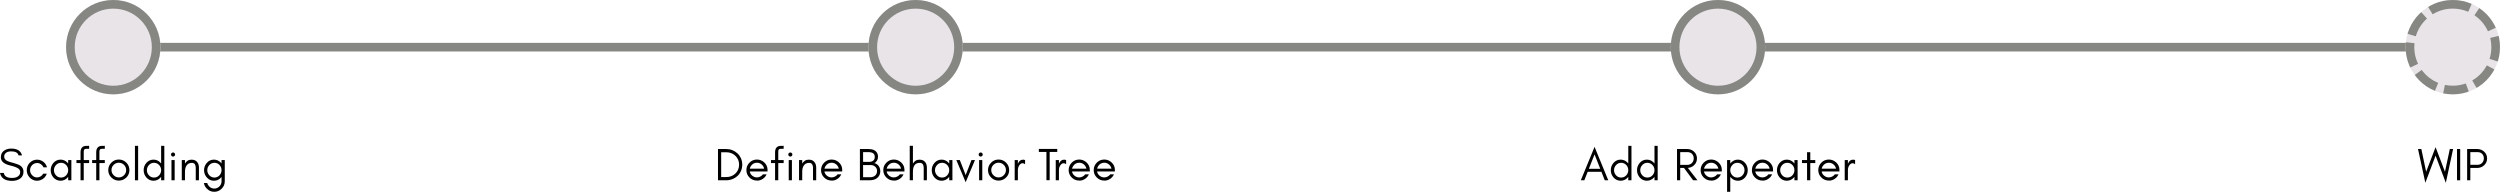
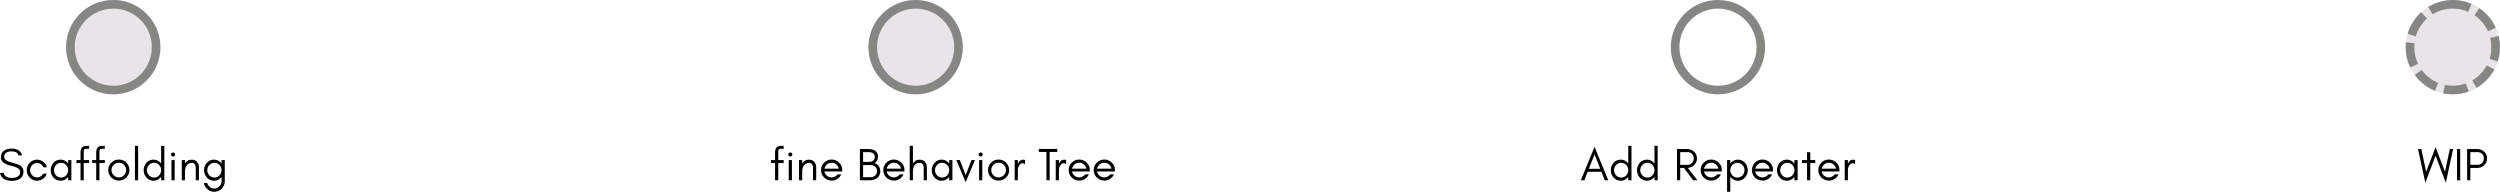
<svg xmlns="http://www.w3.org/2000/svg" width="1159.275" zoomAndPan="magnify" viewBox="0 0 869.456 66.702" height="88.936" preserveAspectRatio="xMidYMid" version="1.0" id="svg3107">
  <defs id="defs50">
    <clipPath id="ae469568ef">
      <path d="m 88.312,1095.316 h 32.82 v 32.816 H 88.312 Z m 0,0" clip-rule="nonzero" id="path27" />
    </clipPath>
    <clipPath id="4aae4896e5">
      <path d="m 104.723,1095.316 c -9.063,0 -16.41,7.344 -16.41,16.406 0,9.062 7.348,16.41 16.41,16.41 9.062,0 16.41,-7.348 16.41,-16.41 0,-9.062 -7.348,-16.406 -16.41,-16.406 z m 0,0" clip-rule="nonzero" id="path28" />
    </clipPath>
    <clipPath id="ad16e055ac">
      <path d="m 88.312,1095.316 h 32.809 v 32.809 H 88.312 Z m 0,0" clip-rule="nonzero" id="path29" />
    </clipPath>
    <clipPath id="03de5c8035">
      <path d="m 104.719,1095.316 c -9.059,0 -16.406,7.344 -16.406,16.402 0,9.059 7.348,16.406 16.406,16.406 9.059,0 16.402,-7.348 16.402,-16.406 0,-9.059 -7.344,-16.402 -16.402,-16.402 z m 0,0" clip-rule="nonzero" id="path30" />
    </clipPath>
    <clipPath id="e05e978470">
      <path d="m 367.359,1095.316 h 32.816 v 32.816 h -32.816 z m 0,0" clip-rule="nonzero" id="path31" />
    </clipPath>
    <clipPath id="10ad2191b2">
      <path d="m 383.77,1095.316 c -9.062,0 -16.41,7.344 -16.41,16.406 0,9.062 7.348,16.41 16.41,16.41 9.059,0 16.406,-7.348 16.406,-16.41 0,-9.062 -7.348,-16.406 -16.406,-16.406 z m 0,0" clip-rule="nonzero" id="path32" />
    </clipPath>
    <clipPath id="b5ff538f79">
      <path d="m 367.359,1095.316 h 32.809 v 32.809 h -32.809 z m 0,0" clip-rule="nonzero" id="path33" />
    </clipPath>
    <clipPath id="26302b4bcc">
      <path d="m 383.762,1095.316 c -9.059,0 -16.402,7.344 -16.402,16.402 0,9.059 7.344,16.406 16.402,16.406 9.062,0 16.406,-7.348 16.406,-16.406 0,-9.059 -7.344,-16.402 -16.406,-16.402 z m 0,0" clip-rule="nonzero" id="path34" />
    </clipPath>
    <clipPath id="c8b86fc389">
      <path d="m 646.402,1095.316 h 32.82 v 32.816 h -32.82 z m 0,0" clip-rule="nonzero" id="path35" />
    </clipPath>
    <clipPath id="baf2c27667">
      <path d="m 662.812,1095.316 c -9.062,0 -16.41,7.344 -16.41,16.406 0,9.062 7.348,16.41 16.41,16.41 9.062,0 16.41,-7.348 16.41,-16.41 0,-9.062 -7.348,-16.406 -16.41,-16.406 z m 0,0" clip-rule="nonzero" id="path36" />
    </clipPath>
    <clipPath id="9a391df8f1">
      <path d="m 646.402,1095.316 h 32.809 v 32.809 h -32.809 z m 0,0" clip-rule="nonzero" id="path37" />
    </clipPath>
    <clipPath id="c13303093b">
      <path d="m 662.809,1095.316 c -9.062,0 -16.406,7.344 -16.406,16.402 0,9.059 7.344,16.406 16.406,16.406 9.059,0 16.402,-7.348 16.402,-16.406 0,-9.059 -7.344,-16.402 -16.402,-16.402 z m 0,0" clip-rule="nonzero" id="path38" />
    </clipPath>
    <clipPath id="996c532d7f">
      <path d="m 901.969,1095.316 h 32.816 v 32.816 h -32.816 z m 0,0" clip-rule="nonzero" id="path39" />
    </clipPath>
    <clipPath id="816f21fff2">
      <path d="m 918.379,1095.316 c -9.062,0 -16.41,7.344 -16.41,16.406 0,9.062 7.348,16.41 16.41,16.41 9.062,0 16.406,-7.348 16.406,-16.41 0,-9.062 -7.344,-16.406 -16.406,-16.406 z m 0,0" clip-rule="nonzero" id="path40" />
    </clipPath>
    <clipPath id="3bd7b205da">
      <path d="m 901.969,1095.316 h 32.809 v 32.809 h -32.809 z m 0,0" clip-rule="nonzero" id="path41" />
    </clipPath>
    <clipPath id="364e90bfd2">
      <path d="m 918.371,1095.316 c -9.059,0 -16.402,7.344 -16.402,16.402 0,9.059 7.344,16.406 16.402,16.406 9.062,0 16.406,-7.348 16.406,-16.406 0,-9.059 -7.344,-16.402 -16.406,-16.402 z m 0,0" clip-rule="nonzero" id="path42" />
    </clipPath>
  </defs>
-   <path stroke-linecap="butt" fill="none" stroke-linejoin="miter" d="M 28.089,16.406 H 858.593" stroke="#868682" stroke-width="2.999" stroke-opacity="1" stroke-miterlimit="4" id="path1415" />
  <g clip-path="url(#ae469568ef)" id="g1417" transform="translate(-65.329,-1095.316)">
    <g clip-path="url(#4aae4896e5)" id="g1416">
      <path fill="#e8e4e8" d="m 88.312,1095.316 h 32.82 v 32.816 H 88.312 Z m 0,0" fill-opacity="1" fill-rule="nonzero" id="path1416" />
    </g>
  </g>
  <g clip-path="url(#ad16e055ac)" id="g1419" transform="translate(-65.329,-1095.316)">
    <g clip-path="url(#03de5c8035)" id="g1418">
      <path stroke-linecap="butt" transform="matrix(0.75,0,0,0.75,88.314,1095.315)" fill="none" stroke-linejoin="miter" d="m 21.883,0.001 c -12.084,0 -21.886,9.796 -21.886,21.88 0,12.084 9.802,21.886 21.886,21.886 12.084,0 21.88,-9.802 21.88,-21.886 0,-12.084 -9.796,-21.88 -21.88,-21.88 z m 0,0" stroke="#868682" stroke-width="8" stroke-opacity="1" stroke-miterlimit="4" id="path1417" />
    </g>
  </g>
  <g clip-path="url(#e05e978470)" id="g1421" transform="translate(-65.329,-1095.316)">
    <g clip-path="url(#10ad2191b2)" id="g1420">
      <path fill="#e8e4e8" d="m 367.359,1095.316 h 32.816 v 32.816 h -32.816 z m 0,0" fill-opacity="1" fill-rule="nonzero" id="path1419" />
    </g>
  </g>
  <g clip-path="url(#b5ff538f79)" id="g1423" transform="translate(-65.329,-1095.316)">
    <g clip-path="url(#26302b4bcc)" id="g1422">
      <path stroke-linecap="butt" transform="matrix(0.75,0,0,0.75,367.359,1095.315)" fill="none" stroke-linejoin="miter" d="m 21.881,0.001 c -12.084,0 -21.88,9.796 -21.88,21.88 0,12.084 9.796,21.886 21.88,21.886 12.089,0 21.886,-9.802 21.886,-21.886 0,-12.084 -9.796,-21.88 -21.886,-21.88 z m 0,0" stroke="#868682" stroke-width="8" stroke-opacity="1" stroke-miterlimit="4" id="path1421" />
    </g>
  </g>
  <g clip-path="url(#c8b86fc389)" id="g1425" transform="translate(-65.329,-1095.316)">
    <g clip-path="url(#baf2c27667)" id="g1424">
-       <path fill="#e8e4e8" d="m 646.402,1095.316 h 32.82 v 32.816 h -32.82 z m 0,0" fill-opacity="1" fill-rule="nonzero" id="path1423" />
-     </g>
+       </g>
  </g>
  <g clip-path="url(#9a391df8f1)" id="g1427" transform="translate(-65.329,-1095.316)">
    <g clip-path="url(#c13303093b)" id="g1426">
      <path stroke-linecap="butt" transform="matrix(0.75,0,0,0.75,646.404,1095.315)" fill="none" stroke-linejoin="miter" d="m 21.884,0.001 c -12.089,0 -21.886,9.796 -21.886,21.88 0,12.084 9.796,21.886 21.886,21.886 12.084,0 21.88,-9.802 21.88,-21.886 0,-12.084 -9.796,-21.88 -21.88,-21.88 z m 0,0" stroke="#868682" stroke-width="8" stroke-opacity="1" stroke-miterlimit="4" id="path1425" />
    </g>
  </g>
  <g clip-path="url(#996c532d7f)" id="g1429" transform="translate(-65.329,-1095.316)">
    <g clip-path="url(#816f21fff2)" id="g1428">
      <path fill="#e8e4e8" d="m 901.969,1095.316 h 32.816 v 32.816 h -32.816 z m 0,0" fill-opacity="1" fill-rule="nonzero" id="path1427" />
    </g>
  </g>
  <g clip-path="url(#3bd7b205da)" id="g1431" transform="translate(-65.329,-1095.316)">
    <g clip-path="url(#364e90bfd2)" id="g1430">
      <path fill="#868682" d="m 909.395,1101.766 c -1.883,1.695 -3.176,3.75 -3.887,6.164 l -5.75,-1.691 c 1.027,-3.496 2.898,-6.469 5.617,-8.926 z m -4.355,8.562 c -0.047,0.461 -0.07,0.926 -0.07,1.391 0,2.043 0.438,3.973 1.312,5.797 l -5.406,2.594 c -1.27,-2.641 -1.906,-5.438 -1.906,-8.391 0,-0.672 0.035,-1.34 0.105,-2.004 z m 2.508,9.301 c 1.496,2.043 3.414,3.543 5.746,4.5 l -2.273,5.551 c -3.379,-1.387 -6.148,-3.555 -8.309,-6.508 z m 8.086,5.215 c 0.898,0.188 1.812,0.281 2.738,0.281 1.562,0 3.07,-0.262 4.527,-0.781 l 2.023,5.644 c -2.109,0.758 -4.293,1.133 -6.551,1.133 -1.336,0 -2.656,-0.133 -3.957,-0.402 z m 9.492,-1.543 c 2.184,-1.274 3.871,-3.023 5.066,-5.246 l 5.281,2.84 c -1.727,3.215 -4.168,5.742 -7.32,7.586 z m 6.023,-7.504 c 0.422,-1.32 0.629,-2.68 0.629,-4.078 0,-1.09 -0.129,-2.16 -0.383,-3.207 l 5.824,-1.43 c 0.371,1.52 0.559,3.062 0.559,4.637 0,2.023 -0.305,3.988 -0.914,5.898 z m -0.555,-9.598 c -1.039,-2.297 -2.605,-4.156 -4.703,-5.578 l 3.371,-4.965 c 3.027,2.058 5.293,4.746 6.797,8.07 z m -6.863,-6.773 c -1.699,-0.742 -3.484,-1.113 -5.359,-1.113 -2.531,0 -4.867,0.66 -7.012,1.98 l -3.141,-5.109 c 3.105,-1.91 6.492,-2.867 10.152,-2.867 2.711,0 5.297,0.539 7.758,1.613 z m 0,0" fill-opacity="1" fill-rule="nonzero" id="path1429" />
    </g>
  </g>
  <g fill="#000000" fill-opacity="1" id="g1434" transform="translate(-65.329,-1095.316)">
    <g transform="translate(64.735,1158.018)" id="g1433">
      <g id="g1432">
        <path d="M 4.219,-5.125 C 2,-5.633 0.891,-6.582 0.891,-7.969 0.891,-9 1.25,-9.77 1.969,-10.281 c 0.707,-0.5 1.539,-0.75 2.5,-0.75 2.125,0 3.383,0.793 3.781,2.375 H 7.031 c -0.211,-0.938 -1.062,-1.406 -2.562,-1.406 -1.043,0 -1.773,0.309 -2.188,0.922 -0.156,0.23 -0.234,0.523 -0.234,0.875 0,0.68 0.363,1.195 1.094,1.547 0.332,0.188 1.055,0.422 2.172,0.703 1.102,0.293 1.906,0.617 2.406,0.969 0.695,0.492 1.047,1.18 1.047,2.062 0,1.094 -0.434,1.922 -1.297,2.484 -0.73,0.469 -1.625,0.703 -2.688,0.703 -2.406,0 -3.805,-0.914 -4.188,-2.75 h 1.328 c 0.195,1.156 1.148,1.734 2.859,1.734 1.207,0 2.055,-0.336 2.547,-1.016 0.188,-0.258 0.281,-0.617 0.281,-1.078 0,-0.445 -0.18,-0.816 -0.531,-1.109 C 6.578,-4.422 5.625,-4.789 4.219,-5.125 Z m 0,0" id="path1431" />
      </g>
    </g>
  </g>
  <g fill="#000000" fill-opacity="1" id="g1437" transform="translate(-65.329,-1095.316)">
    <g transform="translate(73.913,1158.018)" id="g1436">
      <g id="g1435">
        <path d="M 7.766,-4.5 H 6.547 C 6.359,-4.945 6.062,-5.312 5.656,-5.594 5.25,-5.875 4.836,-6.016 4.422,-6.016 c -0.418,0 -0.773,0.07 -1.062,0.203 -0.305,0.137 -0.559,0.312 -0.766,0.531 -0.48,0.5 -0.719,1.09 -0.719,1.766 0,0.68 0.238,1.262 0.719,1.75 C 3.062,-1.254 3.633,-1 4.312,-1 c 0.445,0 0.863,-0.117 1.25,-0.359 0.375,-0.227 0.664,-0.539 0.875,-0.938 h 1.266 c -0.398,1.125 -1.156,1.883 -2.281,2.266 -0.355,0.125 -0.758,0.188 -1.203,0.188 -0.449,0 -0.891,-0.102 -1.328,-0.297 -0.438,-0.195 -0.812,-0.461 -1.125,-0.797 C 1.066,-1.664 0.719,-2.523 0.719,-3.516 c 0,-1 0.348,-1.859 1.047,-2.578 C 2.461,-6.812 3.312,-7.172 4.312,-7.172 c 0.812,0 1.539,0.25 2.188,0.75 0.625,0.48 1.047,1.121 1.266,1.922 z m 0,0" id="path1434" />
      </g>
    </g>
  </g>
  <g fill="#000000" fill-opacity="1" id="g1440" transform="translate(-65.329,-1095.316)">
    <g transform="translate(82.243,1158.018)" id="g1439">
      <g id="g1438">
        <path d="m 6.797,-3.516 c 0,-0.688 -0.234,-1.285 -0.703,-1.797 -0.48,-0.508 -1.074,-0.766 -1.781,-0.766 -0.699,0 -1.281,0.258 -1.75,0.766 -0.48,0.512 -0.719,1.109 -0.719,1.797 0,0.68 0.238,1.277 0.719,1.797 0.469,0.512 1.051,0.766 1.75,0.766 0.707,0 1.301,-0.254 1.781,-0.766 0.469,-0.52 0.703,-1.117 0.703,-1.797 z M 7.906,0 H 6.797 v -1.203 c -0.062,0.086 -0.133,0.168 -0.203,0.25 -0.668,0.742 -1.484,1.109 -2.453,1.109 -0.969,0 -1.789,-0.367 -2.453,-1.109 -0.648,-0.727 -0.969,-1.582 -0.969,-2.562 0,-0.977 0.32,-1.832 0.969,-2.562 0.664,-0.738 1.484,-1.109 2.453,-1.109 0.969,0 1.785,0.371 2.453,1.109 0.07,0.074 0.141,0.156 0.203,0.25 V -7.031 H 7.906 Z m 0,0" id="path1437" />
      </g>
    </g>
  </g>
  <g fill="#000000" fill-opacity="1" id="g1443" transform="translate(-65.329,-1095.316)">
    <g transform="translate(91.356,1158.018)" id="g1442">
      <g id="g1441">
        <path d="M 4.969,-10.953 H 4.016 c -0.375,0 -0.621,0.09 -0.734,0.266 -0.125,0.168 -0.188,0.375 -0.188,0.625 v 3.031 h 1.875 V -6 h -1.875 V 0 H 1.984 V -6 H 0.562 V -7.031 H 1.984 V -9.75 c 0,-0.719 0.172,-1.27 0.516,-1.656 0.32,-0.383 0.879,-0.578 1.672,-0.578 H 4.969 Z m 0,0" id="path1440" />
      </g>
    </g>
  </g>
  <g fill="#000000" fill-opacity="1" id="g1446" transform="translate(-65.329,-1095.316)">
    <g transform="translate(96.808,1158.018)" id="g1445">
      <g id="g1444">
        <path d="M 4.969,-10.953 H 4.016 c -0.375,0 -0.621,0.09 -0.734,0.266 -0.125,0.168 -0.188,0.375 -0.188,0.625 v 3.031 h 1.875 V -6 h -1.875 V 0 H 1.984 V -6 H 0.562 V -7.031 H 1.984 V -9.75 c 0,-0.719 0.172,-1.27 0.516,-1.656 0.32,-0.383 0.879,-0.578 1.672,-0.578 H 4.969 Z m 0,0" id="path1443" />
      </g>
    </g>
  </g>
  <g fill="#000000" fill-opacity="1" id="g1449" transform="translate(-65.329,-1095.316)">
    <g transform="translate(102.26,1158.018)" id="g1448">
      <g id="g1447">
        <path d="m 6.953,-3.547 c 0,-0.707 -0.25,-1.312 -0.75,-1.812 -0.5,-0.5 -1.105,-0.75 -1.812,-0.75 -0.699,0 -1.297,0.25 -1.797,0.75 -0.5,0.5 -0.75,1.105 -0.75,1.812 0,0.688 0.25,1.281 0.75,1.781 C 3.094,-1.254 3.691,-1 4.391,-1 c 0.707,0 1.312,-0.254 1.812,-0.766 0.5,-0.5 0.75,-1.094 0.75,-1.781 z m 1.125,0 c 0,1.023 -0.359,1.887 -1.078,2.594 -0.742,0.711 -1.609,1.062 -2.609,1.062 -1,0 -1.859,-0.352 -2.578,-1.062 -0.73,-0.707 -1.094,-1.57 -1.094,-2.594 0,-1.008 0.363,-1.879 1.094,-2.609 0.707,-0.707 1.566,-1.062 2.578,-1.062 1.02,0 1.891,0.355 2.609,1.062 0.719,0.73 1.078,1.602 1.078,2.609 z m 0,0" id="path1446" />
      </g>
    </g>
  </g>
  <g fill="#000000" fill-opacity="1" id="g1452" transform="translate(-65.329,-1095.316)">
    <g transform="translate(111.054,1158.018)" id="g1451">
      <g id="g1450">
        <path d="M 2.312,0 H 1.203 V -11.984 H 2.312 Z m 0,0" id="path1449" />
      </g>
    </g>
  </g>
  <g fill="#000000" fill-opacity="1" id="g1455" transform="translate(-65.329,-1095.316)">
    <g transform="translate(114.571,1158.018)" id="g1454">
      <g id="g1453">
        <path d="m 6.797,-3.516 c 0,-0.688 -0.234,-1.285 -0.703,-1.797 -0.48,-0.508 -1.074,-0.766 -1.781,-0.766 -0.699,0 -1.281,0.258 -1.75,0.766 -0.48,0.512 -0.719,1.109 -0.719,1.797 0,0.68 0.238,1.277 0.719,1.797 0.469,0.512 1.051,0.766 1.75,0.766 0.707,0 1.301,-0.254 1.781,-0.766 0.469,-0.52 0.703,-1.117 0.703,-1.797 z M 7.906,0 H 6.797 v -1.203 c -0.062,0.086 -0.133,0.168 -0.203,0.25 -0.668,0.742 -1.484,1.109 -2.453,1.109 -0.969,0 -1.789,-0.367 -2.453,-1.109 -0.648,-0.727 -0.969,-1.582 -0.969,-2.562 0,-0.977 0.32,-1.832 0.969,-2.562 0.664,-0.738 1.484,-1.109 2.453,-1.109 0.969,0 1.785,0.371 2.453,1.109 0.07,0.074 0.141,0.156 0.203,0.25 v -6.156 H 7.906 Z m 0,0" id="path1452" />
      </g>
    </g>
  </g>
  <g fill="#000000" fill-opacity="1" id="g1458" transform="translate(-65.329,-1095.316)">
    <g transform="translate(123.684,1158.018)" id="g1457">
      <g id="g1456">
        <path d="m 2.328,-9.469 c 0.145,0.148 0.219,0.312 0.219,0.5 0,0.211 -0.074,0.383 -0.219,0.516 C 2.191,-8.316 2.031,-8.25 1.844,-8.25 1.633,-8.25 1.461,-8.316 1.328,-8.453 1.191,-8.586 1.125,-8.758 1.125,-8.969 c 0,-0.188 0.066,-0.352 0.203,-0.5 0.133,-0.133 0.305,-0.203 0.516,-0.203 0.188,0 0.348,0.07 0.484,0.203 z M 2.391,0 H 1.281 v -7.031 h 1.109 z m 0,0" id="path1455" />
      </g>
    </g>
  </g>
  <g fill="#000000" fill-opacity="1" id="g1461" transform="translate(-65.329,-1095.316)">
    <g transform="translate(127.346,1158.018)" id="g1460">
      <g id="g1459">
        <path d="m 6.062,0 v -4.391 c 0,-0.457 -0.105,-0.852 -0.312,-1.188 C 5.539,-5.898 5.195,-6.062 4.719,-6.062 c -0.48,0 -0.871,0.094 -1.172,0.281 -0.305,0.18 -0.543,0.414 -0.719,0.703 C 2.484,-4.547 2.312,-3.832 2.312,-2.938 V 0 H 1.203 V -7.031 H 2.312 v 1.219 c 0.238,-0.395 0.539,-0.723 0.906,-0.984 0.375,-0.25 0.816,-0.375 1.328,-0.375 0.5,0 0.898,0.07 1.203,0.203 0.312,0.148 0.57,0.344 0.781,0.594 0.426,0.5 0.641,1.164 0.641,1.984 V 0 Z m 0,0" id="path1458" />
      </g>
    </g>
  </g>
  <g fill="#000000" fill-opacity="1" id="g1464" transform="translate(-65.329,-1095.316)">
    <g transform="translate(135.484,1158.018)" id="g1463">
      <g id="g1462">
        <path d="m 6.891,-3.516 c 0,-0.688 -0.234,-1.285 -0.703,-1.797 -0.48,-0.508 -1.074,-0.766 -1.781,-0.766 -0.68,0 -1.262,0.258 -1.75,0.766 -0.48,0.5 -0.719,1.102 -0.719,1.797 0,0.688 0.238,1.289 0.719,1.797 0.488,0.512 1.07,0.766 1.75,0.766 0.707,0 1.301,-0.254 1.781,-0.766 0.469,-0.52 0.703,-1.117 0.703,-1.797 z M 1.906,0.953 c 0.102,0.438 0.332,0.828 0.688,1.172 0.488,0.5 1.078,0.75 1.766,0.75 0.695,0 1.297,-0.25 1.797,-0.75 C 6.645,1.633 6.891,1.047 6.891,0.359 V -1.188 C 6.836,-1.113 6.781,-1.035 6.719,-0.953 6.039,-0.211 5.219,0.156 4.25,0.156 3.27,0.156 2.453,-0.211 1.797,-0.953 1.141,-1.68 0.812,-2.535 0.812,-3.516 c 0,-0.977 0.328,-1.832 0.984,-2.562 C 2.453,-6.816 3.27,-7.188 4.25,-7.188 c 0.938,0 1.758,0.371 2.469,1.109 0.062,0.074 0.117,0.152 0.172,0.234 v -1.188 h 1.125 v 7.391 c 0,1 -0.359,1.852 -1.078,2.562 C 6.219,3.641 5.359,4 4.359,4 c -1,0 -1.855,-0.359 -2.562,-1.078 -0.574,-0.562 -0.918,-1.219 -1.031,-1.969 z m 0,0" id="path1461" />
      </g>
    </g>
  </g>
  <g fill="#000000" fill-opacity="1" id="g1467" transform="translate(-65.329,-1095.316)">
    <g transform="translate(313.829,1158.018)" id="g1466">
      <g id="g1465">
-         <path d="m 9.641,-5.438 c 0,0.793 -0.148,1.516 -0.438,2.172 -0.293,0.68 -0.688,1.258 -1.188,1.734 -0.512,0.48 -1.105,0.852 -1.781,1.109 C 5.547,-0.141 4.816,0 4.047,0 h -2.844 v -10.875 h 2.844 c 0.77,0 1.5,0.137 2.188,0.406 0.676,0.281 1.27,0.664 1.781,1.141 0.5,0.48 0.895,1.047 1.188,1.703 0.289,0.668 0.438,1.398 0.438,2.188 z m -1.094,0 c 0,-1.227 -0.438,-2.258 -1.312,-3.094 C 6.391,-9.344 5.336,-9.75 4.078,-9.75 H 2.312 v 8.625 h 1.766 c 1.258,0 2.312,-0.398 3.156,-1.203 0.875,-0.832 1.312,-1.867 1.312,-3.109 z m 0,0" id="path1464" />
-       </g>
+         </g>
    </g>
  </g>
  <g fill="#000000" fill-opacity="1" id="g1470" transform="translate(-65.329,-1095.316)">
    <g transform="translate(324.189,1158.018)" id="g1469">
      <g id="g1468">
-         <path d="m 8.078,-3.672 v 0.594 h -6.188 c 0.102,0.605 0.395,1.102 0.875,1.484 C 3.254,-1.195 3.797,-1 4.391,-1 4.797,-1 5.188,-1.098 5.562,-1.297 5.926,-1.473 6.227,-1.727 6.469,-2.062 H 7.75 c -0.293,0.668 -0.742,1.195 -1.344,1.578 -0.605,0.398 -1.215,0.594 -1.828,0.594 -0.637,0 -1.172,-0.094 -1.609,-0.281 C 2.52,-0.367 2.133,-0.629 1.812,-0.953 1.082,-1.66 0.719,-2.523 0.719,-3.547 c 0,-1.008 0.363,-1.879 1.094,-2.609 0.707,-0.707 1.566,-1.062 2.578,-1.062 0.977,0 1.836,0.344 2.578,1.031 0.738,0.711 1.109,1.547 1.109,2.516 z m -1.188,-0.375 C 6.766,-4.641 6.469,-5.133 6,-5.531 5.531,-5.914 4.992,-6.109 4.391,-6.109 c -0.918,0 -1.637,0.414 -2.156,1.234 -0.156,0.262 -0.266,0.539 -0.328,0.828 z m 0,0" id="path1467" />
-       </g>
+         </g>
    </g>
  </g>
  <g fill="#000000" fill-opacity="1" id="g1473" transform="translate(-65.329,-1095.316)">
    <g transform="translate(332.903,1158.018)" id="g1472">
      <g id="g1471">
        <path d="M 4.969,-10.953 H 4.016 c -0.375,0 -0.621,0.09 -0.734,0.266 -0.125,0.168 -0.188,0.375 -0.188,0.625 v 3.031 h 1.875 V -6 h -1.875 V 0 H 1.984 V -6 H 0.562 V -7.031 H 1.984 V -9.75 c 0,-0.719 0.172,-1.27 0.516,-1.656 0.32,-0.383 0.879,-0.578 1.672,-0.578 H 4.969 Z m 0,0" id="path1470" />
      </g>
    </g>
  </g>
  <g fill="#000000" fill-opacity="1" id="g1476" transform="translate(-65.329,-1095.316)">
    <g transform="translate(338.355,1158.018)" id="g1475">
      <g id="g1474">
        <path d="m 2.328,-9.469 c 0.145,0.148 0.219,0.312 0.219,0.5 0,0.211 -0.074,0.383 -0.219,0.516 C 2.191,-8.316 2.031,-8.25 1.844,-8.25 1.633,-8.25 1.461,-8.316 1.328,-8.453 1.191,-8.586 1.125,-8.758 1.125,-8.969 c 0,-0.188 0.066,-0.352 0.203,-0.5 0.133,-0.133 0.305,-0.203 0.516,-0.203 0.188,0 0.348,0.07 0.484,0.203 z M 2.391,0 H 1.281 v -7.031 h 1.109 z m 0,0" id="path1473" />
      </g>
    </g>
  </g>
  <g fill="#000000" fill-opacity="1" id="g1479" transform="translate(-65.329,-1095.316)">
    <g transform="translate(342.016,1158.018)" id="g1478">
      <g id="g1477">
        <path d="m 6.062,0 v -4.391 c 0,-0.457 -0.105,-0.852 -0.312,-1.188 C 5.539,-5.898 5.195,-6.062 4.719,-6.062 c -0.48,0 -0.871,0.094 -1.172,0.281 -0.305,0.18 -0.543,0.414 -0.719,0.703 C 2.484,-4.547 2.312,-3.832 2.312,-2.938 V 0 H 1.203 V -7.031 H 2.312 v 1.219 c 0.238,-0.395 0.539,-0.723 0.906,-0.984 0.375,-0.25 0.816,-0.375 1.328,-0.375 0.5,0 0.898,0.07 1.203,0.203 0.312,0.148 0.57,0.344 0.781,0.594 0.426,0.5 0.641,1.164 0.641,1.984 V 0 Z m 0,0" id="path1476" />
      </g>
    </g>
  </g>
  <g fill="#000000" fill-opacity="1" id="g1482" transform="translate(-65.329,-1095.316)">
    <g transform="translate(350.154,1158.018)" id="g1481">
      <g id="g1480">
        <path d="m 8.078,-3.672 v 0.594 h -6.188 c 0.102,0.605 0.395,1.102 0.875,1.484 C 3.254,-1.195 3.797,-1 4.391,-1 4.797,-1 5.188,-1.098 5.562,-1.297 5.926,-1.473 6.227,-1.727 6.469,-2.062 H 7.75 c -0.293,0.668 -0.742,1.195 -1.344,1.578 -0.605,0.398 -1.215,0.594 -1.828,0.594 -0.637,0 -1.172,-0.094 -1.609,-0.281 C 2.52,-0.367 2.133,-0.629 1.812,-0.953 1.082,-1.66 0.719,-2.523 0.719,-3.547 c 0,-1.008 0.363,-1.879 1.094,-2.609 0.707,-0.707 1.566,-1.062 2.578,-1.062 0.977,0 1.836,0.344 2.578,1.031 0.738,0.711 1.109,1.547 1.109,2.516 z m -1.188,-0.375 C 6.766,-4.641 6.469,-5.133 6,-5.531 5.531,-5.914 4.992,-6.109 4.391,-6.109 c -0.918,0 -1.637,0.414 -2.156,1.234 -0.156,0.262 -0.266,0.539 -0.328,0.828 z m 0,0" id="path1479" />
      </g>
    </g>
  </g>
  <g fill="#000000" fill-opacity="1" id="g1488" transform="translate(-65.329,-1095.316)">
    <g transform="translate(363.185,1158.018)" id="g1487">
      <g id="g1486">
        <path d="m 8.297,-3.031 c 0,0.449 -0.105,0.871 -0.312,1.266 -0.199,0.406 -0.469,0.742 -0.812,1 C 6.516,-0.254 5.633,0 4.531,0 H 1.203 v -10.875 h 2.938 c 1.582,0 2.613,0.492 3.094,1.469 C 7.41,-9.051 7.5,-8.691 7.5,-8.328 7.5,-7.961 7.473,-7.68 7.422,-7.484 7.359,-7.266 7.27,-7.062 7.156,-6.875 6.914,-6.457 6.602,-6.164 6.219,-6 c 0.633,0.18 1.141,0.523 1.516,1.031 0.375,0.523 0.562,1.168 0.562,1.938 z M 6.375,-8.156 C 6.375,-9.25 5.629,-9.797 4.141,-9.797 H 2.312 V -6.406 H 4.453 C 5.035,-6.406 5.5,-6.551 5.844,-6.844 6.195,-7.125 6.375,-7.562 6.375,-8.156 Z M 7.172,-3.25 C 7.172,-3.562 7.113,-3.844 7,-4.094 6.875,-4.332 6.711,-4.547 6.516,-4.734 c -0.43,-0.375 -0.93,-0.562 -1.5,-0.562 H 2.312 v 4.219 h 2.531 c 0.676,0 1.234,-0.191 1.672,-0.578 0.438,-0.406 0.656,-0.938 0.656,-1.594 z m 0,0" id="path1485" />
      </g>
    </g>
  </g>
  <g fill="#000000" fill-opacity="1" id="g1491" transform="translate(-65.329,-1095.316)">
    <g transform="translate(371.802,1158.018)" id="g1490">
      <g id="g1489">
        <path d="m 8.078,-3.672 v 0.594 h -6.188 c 0.102,0.605 0.395,1.102 0.875,1.484 C 3.254,-1.195 3.797,-1 4.391,-1 4.797,-1 5.188,-1.098 5.562,-1.297 5.926,-1.473 6.227,-1.727 6.469,-2.062 H 7.75 c -0.293,0.668 -0.742,1.195 -1.344,1.578 -0.605,0.398 -1.215,0.594 -1.828,0.594 -0.637,0 -1.172,-0.094 -1.609,-0.281 C 2.52,-0.367 2.133,-0.629 1.812,-0.953 1.082,-1.66 0.719,-2.523 0.719,-3.547 c 0,-1.008 0.363,-1.879 1.094,-2.609 0.707,-0.707 1.566,-1.062 2.578,-1.062 0.977,0 1.836,0.344 2.578,1.031 0.738,0.711 1.109,1.547 1.109,2.516 z m -1.188,-0.375 C 6.766,-4.641 6.469,-5.133 6,-5.531 5.531,-5.914 4.992,-6.109 4.391,-6.109 c -0.918,0 -1.637,0.414 -2.156,1.234 -0.156,0.262 -0.266,0.539 -0.328,0.828 z m 0,0" id="path1488" />
      </g>
    </g>
  </g>
  <g fill="#000000" fill-opacity="1" id="g1494" transform="translate(-65.329,-1095.316)">
    <g transform="translate(380.516,1158.018)" id="g1493">
      <g id="g1492">
        <path d="M 2.312,0 H 1.203 V -11.984 H 2.312 V -5.812 c 0.238,-0.395 0.539,-0.723 0.906,-0.984 0.375,-0.25 0.816,-0.375 1.328,-0.375 0.5,0 0.898,0.07 1.203,0.203 0.312,0.148 0.57,0.344 0.781,0.594 0.426,0.5 0.641,1.164 0.641,1.984 V 0 H 6.062 v -4.391 c 0,-0.457 -0.105,-0.852 -0.312,-1.188 C 5.539,-5.898 5.195,-6.062 4.719,-6.062 c -0.48,0 -0.871,0.078 -1.172,0.234 -0.305,0.156 -0.543,0.375 -0.719,0.656 C 2.484,-4.66 2.312,-3.914 2.312,-2.938 Z m 0,0" id="path1491" />
      </g>
    </g>
  </g>
  <g fill="#000000" fill-opacity="1" id="g1497" transform="translate(-65.329,-1095.316)">
    <g transform="translate(388.654,1158.018)" id="g1496">
      <g id="g1495">
        <path d="m 6.797,-3.516 c 0,-0.688 -0.234,-1.285 -0.703,-1.797 -0.48,-0.508 -1.074,-0.766 -1.781,-0.766 -0.699,0 -1.281,0.258 -1.75,0.766 -0.48,0.512 -0.719,1.109 -0.719,1.797 0,0.68 0.238,1.277 0.719,1.797 0.469,0.512 1.051,0.766 1.75,0.766 0.707,0 1.301,-0.254 1.781,-0.766 0.469,-0.52 0.703,-1.117 0.703,-1.797 z M 7.906,0 H 6.797 v -1.203 c -0.062,0.086 -0.133,0.168 -0.203,0.25 -0.668,0.742 -1.484,1.109 -2.453,1.109 -0.969,0 -1.789,-0.367 -2.453,-1.109 -0.648,-0.727 -0.969,-1.582 -0.969,-2.562 0,-0.977 0.32,-1.832 0.969,-2.562 0.664,-0.738 1.484,-1.109 2.453,-1.109 0.969,0 1.785,0.371 2.453,1.109 0.07,0.074 0.141,0.156 0.203,0.25 V -7.031 H 7.906 Z m 0,0" id="path1494" />
      </g>
    </g>
  </g>
  <g fill="#000000" fill-opacity="1" id="g1500" transform="translate(-65.329,-1095.316)">
    <g transform="translate(397.767,1158.018)" id="g1499">
      <g id="g1498">
        <path d="m 3.406,0.672 -3.25,-7.703 H 1.375 l 2.031,5.219 2.016,-5.219 h 1.219 z m 0,0" id="path1497" />
      </g>
    </g>
  </g>
  <g fill="#000000" fill-opacity="1" id="g1503" transform="translate(-65.329,-1095.316)">
    <g transform="translate(404.562,1158.018)" id="g1502">
      <g id="g1501">
        <path d="m 2.328,-9.469 c 0.145,0.148 0.219,0.312 0.219,0.5 0,0.211 -0.074,0.383 -0.219,0.516 C 2.191,-8.316 2.031,-8.25 1.844,-8.25 1.633,-8.25 1.461,-8.316 1.328,-8.453 1.191,-8.586 1.125,-8.758 1.125,-8.969 c 0,-0.188 0.066,-0.352 0.203,-0.5 0.133,-0.133 0.305,-0.203 0.516,-0.203 0.188,0 0.348,0.07 0.484,0.203 z M 2.391,0 H 1.281 v -7.031 h 1.109 z m 0,0" id="path1500" />
      </g>
    </g>
  </g>
  <g fill="#000000" fill-opacity="1" id="g1506" transform="translate(-65.329,-1095.316)">
    <g transform="translate(408.224,1158.018)" id="g1505">
      <g id="g1504">
        <path d="m 6.953,-3.547 c 0,-0.707 -0.25,-1.312 -0.75,-1.812 -0.5,-0.5 -1.105,-0.75 -1.812,-0.75 -0.699,0 -1.297,0.25 -1.797,0.75 -0.5,0.5 -0.75,1.105 -0.75,1.812 0,0.688 0.25,1.281 0.75,1.781 C 3.094,-1.254 3.691,-1 4.391,-1 c 0.707,0 1.312,-0.254 1.812,-0.766 0.5,-0.5 0.75,-1.094 0.75,-1.781 z m 1.125,0 c 0,1.023 -0.359,1.887 -1.078,2.594 -0.742,0.711 -1.609,1.062 -2.609,1.062 -1,0 -1.859,-0.352 -2.578,-1.062 -0.73,-0.707 -1.094,-1.57 -1.094,-2.594 0,-1.008 0.363,-1.879 1.094,-2.609 0.707,-0.707 1.566,-1.062 2.578,-1.062 1.02,0 1.891,0.355 2.609,1.062 0.719,0.73 1.078,1.602 1.078,2.609 z m 0,0" id="path1503" />
      </g>
    </g>
  </g>
  <g fill="#000000" fill-opacity="1" id="g1509" transform="translate(-65.329,-1095.316)">
    <g transform="translate(417.017,1158.018)" id="g1508">
      <g id="g1507">
        <path d="M 4.812,-5.578 C 4.551,-5.816 4.273,-5.938 3.984,-5.938 c -0.293,0 -0.539,0.086 -0.734,0.25 -0.219,0.168 -0.398,0.371 -0.531,0.609 -0.273,0.469 -0.406,0.992 -0.406,1.562 V 0 H 1.203 V -7.031 H 2.312 v 1.453 l 0.047,-0.281 c 0.375,-0.875 0.957,-1.312 1.75,-1.312 0.238,0 0.473,0.047 0.703,0.141 z m 0,0" id="path1506" />
      </g>
    </g>
  </g>
  <g fill="#000000" fill-opacity="1" id="g1515" transform="translate(-65.329,-1095.316)">
    <g transform="translate(426.307,1158.018)" id="g1514">
      <g id="g1513">
        <path d="m 0.312,-9.859 v -1.047 h 6.406 v 1.047 H 4.078 v 9.828 h -1.125 v -9.828 z m 0,0" id="path1512" />
      </g>
    </g>
  </g>
  <g fill="#000000" fill-opacity="1" id="g1518" transform="translate(-65.329,-1095.316)">
    <g transform="translate(431.295,1158.018)" id="g1517">
      <g id="g1516">
        <path d="M 4.812,-5.578 C 4.551,-5.816 4.273,-5.938 3.984,-5.938 c -0.293,0 -0.539,0.086 -0.734,0.25 -0.219,0.168 -0.398,0.371 -0.531,0.609 -0.273,0.469 -0.406,0.992 -0.406,1.562 V 0 H 1.203 V -7.031 H 2.312 v 1.453 l 0.047,-0.281 c 0.375,-0.875 0.957,-1.312 1.75,-1.312 0.238,0 0.473,0.047 0.703,0.141 z m 0,0" id="path1515" />
      </g>
    </g>
  </g>
  <g fill="#000000" fill-opacity="1" id="g1521" transform="translate(-65.329,-1095.316)">
    <g transform="translate(436.267,1158.018)" id="g1520">
      <g id="g1519">
        <path d="m 8.078,-3.672 v 0.594 h -6.188 c 0.102,0.605 0.395,1.102 0.875,1.484 C 3.254,-1.195 3.797,-1 4.391,-1 4.797,-1 5.188,-1.098 5.562,-1.297 5.926,-1.473 6.227,-1.727 6.469,-2.062 H 7.75 c -0.293,0.668 -0.742,1.195 -1.344,1.578 -0.605,0.398 -1.215,0.594 -1.828,0.594 -0.637,0 -1.172,-0.094 -1.609,-0.281 C 2.52,-0.367 2.133,-0.629 1.812,-0.953 1.082,-1.66 0.719,-2.523 0.719,-3.547 c 0,-1.008 0.363,-1.879 1.094,-2.609 0.707,-0.707 1.566,-1.062 2.578,-1.062 0.977,0 1.836,0.344 2.578,1.031 0.738,0.711 1.109,1.547 1.109,2.516 z m -1.188,-0.375 C 6.766,-4.641 6.469,-5.133 6,-5.531 5.531,-5.914 4.992,-6.109 4.391,-6.109 c -0.918,0 -1.637,0.414 -2.156,1.234 -0.156,0.262 -0.266,0.539 -0.328,0.828 z m 0,0" id="path1518" />
      </g>
    </g>
  </g>
  <g fill="#000000" fill-opacity="1" id="g1524" transform="translate(-65.329,-1095.316)">
    <g transform="translate(444.981,1158.018)" id="g1523">
      <g id="g1522">
        <path d="m 8.078,-3.672 v 0.594 h -6.188 c 0.102,0.605 0.395,1.102 0.875,1.484 C 3.254,-1.195 3.797,-1 4.391,-1 4.797,-1 5.188,-1.098 5.562,-1.297 5.926,-1.473 6.227,-1.727 6.469,-2.062 H 7.75 c -0.293,0.668 -0.742,1.195 -1.344,1.578 -0.605,0.398 -1.215,0.594 -1.828,0.594 -0.637,0 -1.172,-0.094 -1.609,-0.281 C 2.52,-0.367 2.133,-0.629 1.812,-0.953 1.082,-1.66 0.719,-2.523 0.719,-3.547 c 0,-1.008 0.363,-1.879 1.094,-2.609 0.707,-0.707 1.566,-1.062 2.578,-1.062 0.977,0 1.836,0.344 2.578,1.031 0.738,0.711 1.109,1.547 1.109,2.516 z m -1.188,-0.375 C 6.766,-4.641 6.469,-5.133 6,-5.531 5.531,-5.914 4.992,-6.109 4.391,-6.109 c -0.918,0 -1.637,0.414 -2.156,1.234 -0.156,0.262 -0.266,0.539 -0.328,0.828 z m 0,0" id="path1521" />
      </g>
    </g>
  </g>
  <g fill="#000000" fill-opacity="1" id="g1527" transform="translate(-65.329,-1095.316)">
    <g transform="translate(614.953,1158.018)" id="g1526">
      <g id="g1525">
        <path d="M 2.953,-4 H 6.906 L 4.938,-9 Z m 6.75,4 H 8.484 L 7.328,-2.953 H 2.547 L 1.375,0 H 0.156 L 4.938,-11.625 Z m 0,0" id="path1524" />
      </g>
    </g>
  </g>
  <g fill="#000000" fill-opacity="1" id="g1530" transform="translate(-65.329,-1095.316)">
    <g transform="translate(624.818,1158.018)" id="g1529">
      <g id="g1528">
        <path d="m 6.797,-3.516 c 0,-0.688 -0.234,-1.285 -0.703,-1.797 -0.48,-0.508 -1.074,-0.766 -1.781,-0.766 -0.699,0 -1.281,0.258 -1.75,0.766 -0.48,0.512 -0.719,1.109 -0.719,1.797 0,0.68 0.238,1.277 0.719,1.797 0.469,0.512 1.051,0.766 1.75,0.766 0.707,0 1.301,-0.254 1.781,-0.766 0.469,-0.52 0.703,-1.117 0.703,-1.797 z M 7.906,0 H 6.797 v -1.203 c -0.062,0.086 -0.133,0.168 -0.203,0.25 -0.668,0.742 -1.484,1.109 -2.453,1.109 -0.969,0 -1.789,-0.367 -2.453,-1.109 -0.648,-0.727 -0.969,-1.582 -0.969,-2.562 0,-0.977 0.32,-1.832 0.969,-2.562 0.664,-0.738 1.484,-1.109 2.453,-1.109 0.969,0 1.785,0.371 2.453,1.109 0.07,0.074 0.141,0.156 0.203,0.25 v -6.156 H 7.906 Z m 0,0" id="path1527" />
      </g>
    </g>
  </g>
  <g fill="#000000" fill-opacity="1" id="g1533" transform="translate(-65.329,-1095.316)">
    <g transform="translate(633.932,1158.018)" id="g1532">
      <g id="g1531">
        <path d="m 6.797,-3.516 c 0,-0.688 -0.234,-1.285 -0.703,-1.797 -0.48,-0.508 -1.074,-0.766 -1.781,-0.766 -0.699,0 -1.281,0.258 -1.75,0.766 -0.48,0.512 -0.719,1.109 -0.719,1.797 0,0.68 0.238,1.277 0.719,1.797 0.469,0.512 1.051,0.766 1.75,0.766 0.707,0 1.301,-0.254 1.781,-0.766 0.469,-0.52 0.703,-1.117 0.703,-1.797 z M 7.906,0 H 6.797 v -1.203 c -0.062,0.086 -0.133,0.168 -0.203,0.25 -0.668,0.742 -1.484,1.109 -2.453,1.109 -0.969,0 -1.789,-0.367 -2.453,-1.109 -0.648,-0.727 -0.969,-1.582 -0.969,-2.562 0,-0.977 0.32,-1.832 0.969,-2.562 0.664,-0.738 1.484,-1.109 2.453,-1.109 0.969,0 1.785,0.371 2.453,1.109 0.07,0.074 0.141,0.156 0.203,0.25 v -6.156 H 7.906 Z m 0,0" id="path1530" />
      </g>
    </g>
  </g>
  <g fill="#000000" fill-opacity="1" id="g1539" transform="translate(-65.329,-1095.316)">
    <g transform="translate(647.362,1158.018)" id="g1538">
      <g id="g1537">
        <path d="m 2.312,-5.375 h 2.531 c 0.625,0 1.141,-0.211 1.547,-0.641 0.414,-0.438 0.625,-0.973 0.625,-1.609 0,-0.625 -0.199,-1.145 -0.594,-1.562 C 6.023,-9.594 5.5,-9.797 4.844,-9.797 H 2.312 Z m 5.828,-2.219 c 0,0.949 -0.34,1.734 -1.016,2.359 -0.594,0.562 -1.312,0.871 -2.156,0.922 L 8.312,0 h -1.5 L 3.625,-4.297 H 2.312 V 0 H 1.203 V -10.875 H 4.688 c 0.969,0 1.781,0.309 2.438,0.922 0.676,0.637 1.016,1.422 1.016,2.359 z m 0,0" id="path1536" />
      </g>
    </g>
  </g>
  <g fill="#000000" fill-opacity="1" id="g1542" transform="translate(-65.329,-1095.316)">
    <g transform="translate(656.059,1158.018)" id="g1541">
      <g id="g1540">
        <path d="m 8.078,-3.672 v 0.594 h -6.188 c 0.102,0.605 0.395,1.102 0.875,1.484 C 3.254,-1.195 3.797,-1 4.391,-1 4.797,-1 5.188,-1.098 5.562,-1.297 5.926,-1.473 6.227,-1.727 6.469,-2.062 H 7.75 c -0.293,0.668 -0.742,1.195 -1.344,1.578 -0.605,0.398 -1.215,0.594 -1.828,0.594 -0.637,0 -1.172,-0.094 -1.609,-0.281 C 2.52,-0.367 2.133,-0.629 1.812,-0.953 1.082,-1.66 0.719,-2.523 0.719,-3.547 c 0,-1.008 0.363,-1.879 1.094,-2.609 0.707,-0.707 1.566,-1.062 2.578,-1.062 0.977,0 1.836,0.344 2.578,1.031 0.738,0.711 1.109,1.547 1.109,2.516 z m -1.188,-0.375 C 6.766,-4.641 6.469,-5.133 6,-5.531 5.531,-5.914 4.992,-6.109 4.391,-6.109 c -0.918,0 -1.637,0.414 -2.156,1.234 -0.156,0.262 -0.266,0.539 -0.328,0.828 z m 0,0" id="path1539" />
      </g>
    </g>
  </g>
  <g fill="#000000" fill-opacity="1" id="g1545" transform="translate(-65.329,-1095.316)">
    <g transform="translate(664.773,1158.018)" id="g1544">
      <g id="g1543">
        <path d="M 2.312,4 H 1.203 V -7.031 H 2.312 v 1.203 c 0.062,-0.094 0.133,-0.176 0.219,-0.25 C 3.188,-6.816 4,-7.188 4.969,-7.188 c 0.969,0 1.789,0.371 2.469,1.109 0.633,0.73 0.953,1.586 0.953,2.562 0,0.98 -0.32,1.836 -0.953,2.562 C 6.758,-0.211 5.938,0.156 4.969,0.156 4,0.156 3.188,-0.211 2.531,-0.953 2.445,-1.035 2.375,-1.117 2.312,-1.203 Z M 7.266,-3.516 C 7.266,-4.203 7.031,-4.801 6.562,-5.312 6.082,-5.82 5.492,-6.078 4.797,-6.078 4.086,-6.078 3.5,-5.82 3.031,-5.312 2.551,-4.801 2.312,-4.203 2.312,-3.516 c 0,0.68 0.238,1.277 0.719,1.797 0.469,0.512 1.055,0.766 1.766,0.766 0.695,0 1.285,-0.254 1.766,-0.766 0.469,-0.52 0.703,-1.117 0.703,-1.797 z m 0,0" id="path1542" />
      </g>
    </g>
  </g>
  <g fill="#000000" fill-opacity="1" id="g1548" transform="translate(-65.329,-1095.316)">
    <g transform="translate(673.886,1158.018)" id="g1547">
      <g id="g1546">
        <path d="m 8.078,-3.672 v 0.594 h -6.188 c 0.102,0.605 0.395,1.102 0.875,1.484 C 3.254,-1.195 3.797,-1 4.391,-1 4.797,-1 5.188,-1.098 5.562,-1.297 5.926,-1.473 6.227,-1.727 6.469,-2.062 H 7.75 c -0.293,0.668 -0.742,1.195 -1.344,1.578 -0.605,0.398 -1.215,0.594 -1.828,0.594 -0.637,0 -1.172,-0.094 -1.609,-0.281 C 2.52,-0.367 2.133,-0.629 1.812,-0.953 1.082,-1.66 0.719,-2.523 0.719,-3.547 c 0,-1.008 0.363,-1.879 1.094,-2.609 0.707,-0.707 1.566,-1.062 2.578,-1.062 0.977,0 1.836,0.344 2.578,1.031 0.738,0.711 1.109,1.547 1.109,2.516 z m -1.188,-0.375 C 6.766,-4.641 6.469,-5.133 6,-5.531 5.531,-5.914 4.992,-6.109 4.391,-6.109 c -0.918,0 -1.637,0.414 -2.156,1.234 -0.156,0.262 -0.266,0.539 -0.328,0.828 z m 0,0" id="path1545" />
      </g>
    </g>
  </g>
  <g fill="#000000" fill-opacity="1" id="g1551" transform="translate(-65.329,-1095.316)">
    <g transform="translate(682.6,1158.018)" id="g1550">
      <g id="g1549">
        <path d="m 6.797,-3.516 c 0,-0.688 -0.234,-1.285 -0.703,-1.797 -0.48,-0.508 -1.074,-0.766 -1.781,-0.766 -0.699,0 -1.281,0.258 -1.75,0.766 -0.48,0.512 -0.719,1.109 -0.719,1.797 0,0.68 0.238,1.277 0.719,1.797 0.469,0.512 1.051,0.766 1.75,0.766 0.707,0 1.301,-0.254 1.781,-0.766 0.469,-0.52 0.703,-1.117 0.703,-1.797 z M 7.906,0 H 6.797 v -1.203 c -0.062,0.086 -0.133,0.168 -0.203,0.25 -0.668,0.742 -1.484,1.109 -2.453,1.109 -0.969,0 -1.789,-0.367 -2.453,-1.109 -0.648,-0.727 -0.969,-1.582 -0.969,-2.562 0,-0.977 0.32,-1.832 0.969,-2.562 0.664,-0.738 1.484,-1.109 2.453,-1.109 0.969,0 1.785,0.371 2.453,1.109 0.07,0.074 0.141,0.156 0.203,0.25 V -7.031 H 7.906 Z m 0,0" id="path1548" />
      </g>
    </g>
  </g>
  <g fill="#000000" fill-opacity="1" id="g1554" transform="translate(-65.329,-1095.316)">
    <g transform="translate(691.713,1158.018)" id="g1553">
      <g id="g1552">
        <path d="m 0.312,-6 v -1.031 h 1.766 v -2.734 h 1.125 V -7.031 H 4.938 V -6 H 3.203 v 6 h -1.125 v -6 z m 0,0" id="path1551" />
      </g>
    </g>
  </g>
  <g fill="#000000" fill-opacity="1" id="g1557" transform="translate(-65.329,-1095.316)">
    <g transform="translate(696.974,1158.018)" id="g1556">
      <g id="g1555">
        <path d="m 8.078,-3.672 v 0.594 h -6.188 c 0.102,0.605 0.395,1.102 0.875,1.484 C 3.254,-1.195 3.797,-1 4.391,-1 4.797,-1 5.188,-1.098 5.562,-1.297 5.926,-1.473 6.227,-1.727 6.469,-2.062 H 7.75 c -0.293,0.668 -0.742,1.195 -1.344,1.578 -0.605,0.398 -1.215,0.594 -1.828,0.594 -0.637,0 -1.172,-0.094 -1.609,-0.281 C 2.52,-0.367 2.133,-0.629 1.812,-0.953 1.082,-1.66 0.719,-2.523 0.719,-3.547 c 0,-1.008 0.363,-1.879 1.094,-2.609 0.707,-0.707 1.566,-1.062 2.578,-1.062 0.977,0 1.836,0.344 2.578,1.031 0.738,0.711 1.109,1.547 1.109,2.516 z m -1.188,-0.375 C 6.766,-4.641 6.469,-5.133 6,-5.531 5.531,-5.914 4.992,-6.109 4.391,-6.109 c -0.918,0 -1.637,0.414 -2.156,1.234 -0.156,0.262 -0.266,0.539 -0.328,0.828 z m 0,0" id="path1554" />
      </g>
    </g>
  </g>
  <g fill="#000000" fill-opacity="1" id="g1560" transform="translate(-65.329,-1095.316)">
    <g transform="translate(705.687,1158.018)" id="g1559">
      <g id="g1558">
        <path d="M 4.812,-5.578 C 4.551,-5.816 4.273,-5.938 3.984,-5.938 c -0.293,0 -0.539,0.086 -0.734,0.25 -0.219,0.168 -0.398,0.371 -0.531,0.609 -0.273,0.469 -0.406,0.992 -0.406,1.562 V 0 H 1.203 V -7.031 H 2.312 v 1.453 l 0.047,-0.281 c 0.375,-0.875 0.957,-1.312 1.75,-1.312 0.238,0 0.473,0.047 0.703,0.141 z m 0,0" id="path1557" />
      </g>
    </g>
  </g>
  <g fill="#000000" fill-opacity="1" id="g1563" transform="translate(-65.329,-1095.316)">
    <g transform="translate(906.115,1158.018)" id="g1562">
      <g id="g1561">
        <path d="M 9.828,0.875 6.266,-8.578 2.703,0.875 0.156,-10.875 H 1.312 l 1.672,7.906 3.281,-8.547 3.266,8.547 1.688,-7.906 h 1.141 z m 0,0" id="path1560" />
      </g>
    </g>
  </g>
  <g fill="#000000" fill-opacity="1" id="g1566" transform="translate(-65.329,-1095.316)">
    <g transform="translate(918.634,1158.018)" id="g1565">
      <g id="g1564">
        <path d="M 2.312,0 H 1.203 V -10.875 H 2.312 Z m 0,0" id="path1563" />
      </g>
    </g>
  </g>
  <g fill="#000000" fill-opacity="1" id="g1569" transform="translate(-65.329,-1095.316)">
    <g transform="translate(922.151,1158.018)" id="g1568">
      <g id="g1567">
        <path d="m 2.312,-5.391 h 2.531 c 0.625,0 1.141,-0.211 1.547,-0.641 0.414,-0.426 0.625,-0.957 0.625,-1.594 0,-0.633 -0.199,-1.156 -0.594,-1.562 C 6.023,-9.594 5.5,-9.797 4.844,-9.797 H 2.312 Z M 8.141,-7.594 c 0,0.949 -0.34,1.734 -1.016,2.359 -0.656,0.625 -1.469,0.938 -2.438,0.938 H 2.312 V 0 H 1.203 V -10.875 H 4.688 c 0.957,0 1.77,0.309 2.438,0.922 0.676,0.617 1.016,1.402 1.016,2.359 z m 0,0" id="path1566" />
      </g>
    </g>
  </g>
</svg>